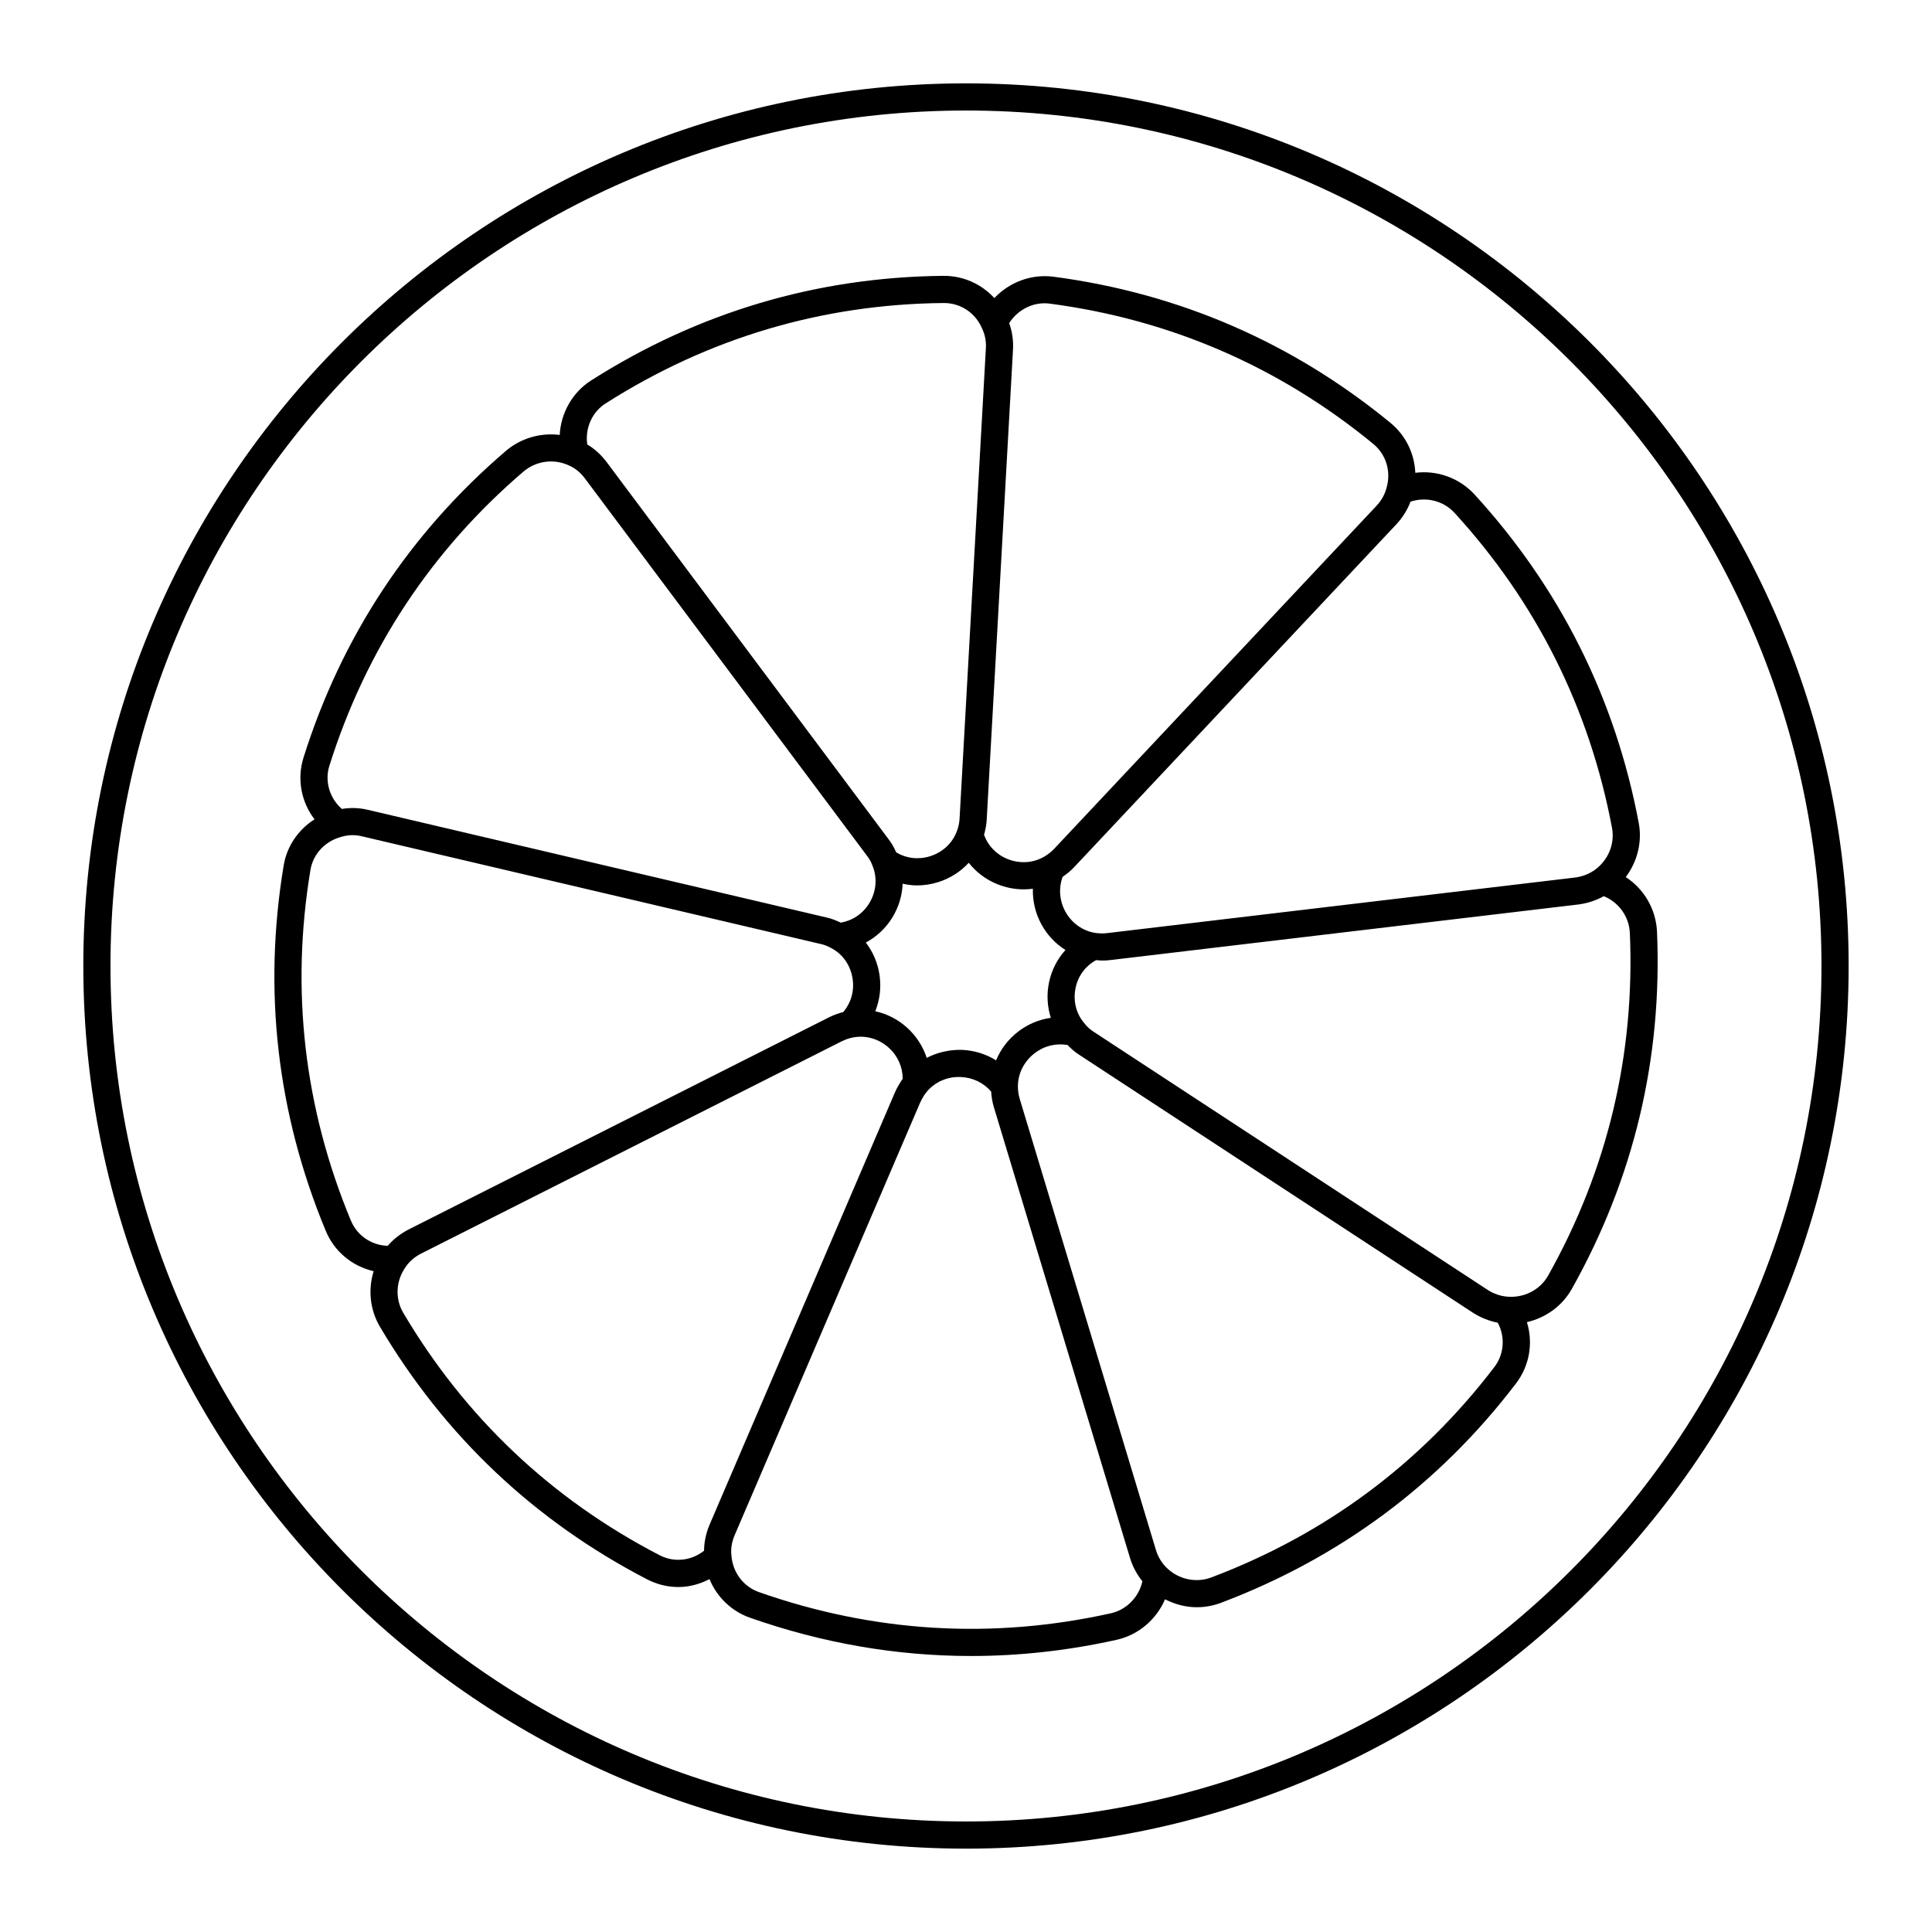
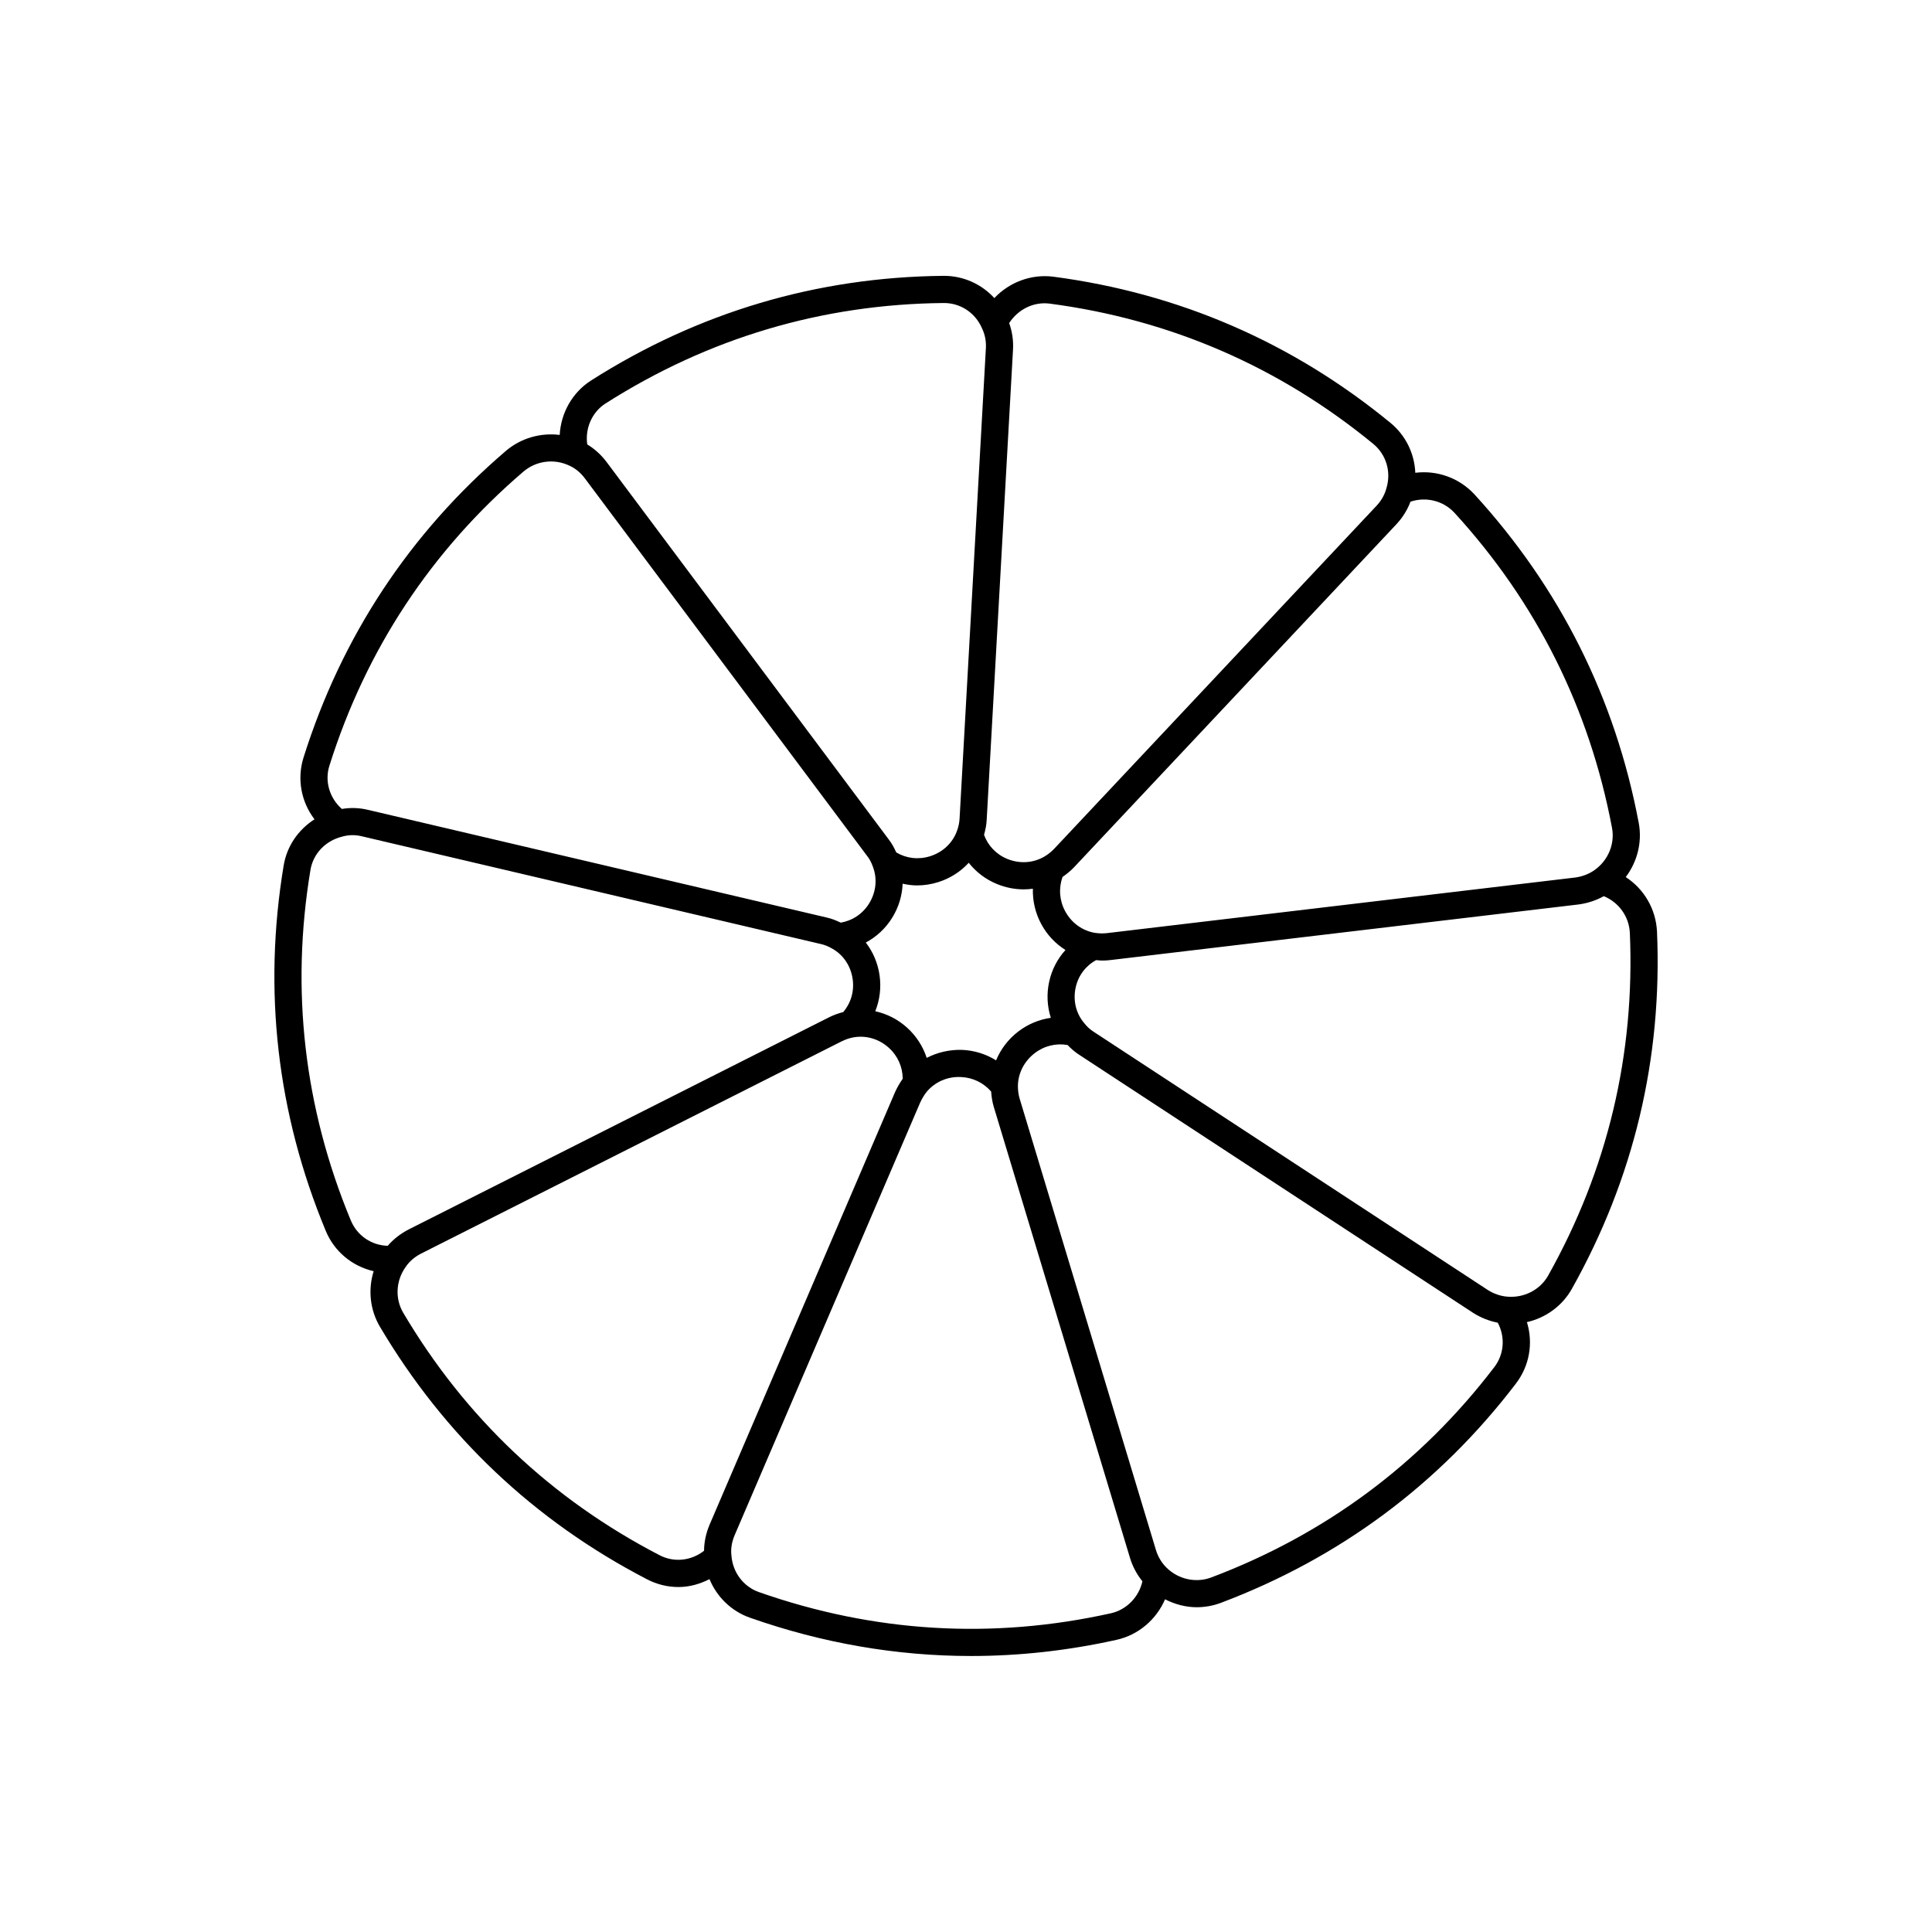
<svg xmlns="http://www.w3.org/2000/svg" fill="#000000" width="800px" height="800px" version="1.1" viewBox="144 144 512 512">
  <g>
-     <path d="m400.03 166.09c-129 0-233.95 104.92-233.95 233.88 0 128.99 104.95 233.94 233.95 233.94 128.96 0 233.88-104.95 233.88-233.94 0-128.96-104.92-233.88-233.88-233.88zm0 460.62c-125.03 0-226.75-101.71-226.75-226.74 0-125 101.72-226.68 226.75-226.68 124.99 0 226.68 101.69 226.68 226.68 0 125.03-101.69 226.74-226.68 226.74z" />
    <path d="m519.07 269.29c-0.215-5.051-2.516-9.887-6.582-13.227-25.969-21.312-56.027-34.344-89.348-38.738-5.875-0.738-11.637 1.449-15.629 5.672-3.363-3.68-8.152-5.894-13.332-5.894h-0.191c-33.547 0.328-64.957 9.66-93.367 27.742-4.981 3.188-7.992 8.652-8.293 14.418-5.031-0.629-10.223 0.809-14.242 4.211-25.48 21.809-43.527 49.141-53.633 81.23-1.812 5.731-0.637 11.801 2.894 16.426-4.297 2.731-7.34 7.129-8.18 12.273-5.496 33.094-1.75 65.637 11.129 96.715 2.293 5.586 7.082 9.465 12.727 10.762-1.512 4.84-1.008 10.176 1.641 14.684 17.133 28.949 40.941 51.469 70.738 66.93 2.66 1.402 5.535 2.086 8.387 2.086 2.852 0 5.652-0.766 8.234-2.094 1.941 4.699 5.766 8.477 10.715 10.223 19.254 6.762 38.855 10.148 58.594 10.148 12.82 0 25.699-1.426 38.582-4.289 5.812-1.293 10.559-5.414 12.836-10.738 2.613 1.328 5.469 2.102 8.383 2.102 2.125 0 4.262-0.367 6.316-1.125 31.555-11.898 57.867-31.434 78.188-58.02 3.711-4.769 4.723-10.871 3.012-16.41 4.945-1.133 9.309-4.234 11.875-8.762 16.438-29.273 24.043-61.145 22.598-94.754-0.297-5.988-3.453-11.285-8.281-14.43 3.059-4.062 4.394-9.246 3.445-14.332-6.223-33.023-20.875-62.324-43.57-87.117-4.098-4.391-9.922-6.402-15.645-5.691zm-106.61-32.715c0.125-2.434-0.238-4.781-1.02-6.957 2.371-3.656 6.519-5.715 10.77-5.152 31.961 4.215 60.797 16.719 85.711 37.164 3.41 2.805 4.805 7.336 3.516 11.68-0.438 1.699-1.332 3.309-2.562 4.637l-85.457 90.938c-0.816 0.863-1.691 1.559-2.68 2.133-2.949 1.719-6.512 1.938-9.777 0.613-2.961-1.207-5.137-3.527-6.184-6.391 0.375-1.324 0.652-2.664 0.707-4.012zm10.016 177.15c-3.074 0.449-6.047 1.664-8.641 3.648-2.652 2.039-4.637 4.668-5.863 7.629-2.688-1.668-5.809-2.656-9.125-2.777-3.277-0.074-6.453 0.672-9.262 2.121-0.984-3.016-2.738-5.781-5.207-8.012-2.449-2.211-5.352-3.668-8.422-4.344 1.184-2.953 1.609-6.211 1.137-9.523-0.461-3.254-1.746-6.215-3.648-8.68 2.82-1.508 5.246-3.738 7.012-6.598 1.727-2.797 2.629-5.891 2.75-8.996 1.246 0.27 2.512 0.453 3.797 0.453 1.871 0 3.766-0.285 5.621-0.867 3.199-1 5.957-2.797 8.102-5.133 1.93 2.449 4.484 4.414 7.519 5.648 2.293 0.934 4.684 1.398 7.051 1.398 0.812 0 1.625-0.059 2.426-0.168-0.094 3.207 0.637 6.441 2.238 9.398 1.547 2.863 3.762 5.176 6.398 6.84-2.098 2.312-3.609 5.168-4.316 8.387-0.723 3.277-0.527 6.57 0.434 9.574zm-117.99-162.81c27.25-17.348 57.383-26.301 89.57-26.613h0.117c4.336 0 8.242 2.539 10.035 6.625 0.801 1.652 1.16 3.426 1.066 5.266l-6.973 124.68c-0.051 1.113-0.273 2.219-0.691 3.324-1.156 3.207-3.758 5.656-7.133 6.715-3.098 0.969-6.305 0.574-8.965-1.016-0.543-1.227-1.18-2.394-1.969-3.41l-74.734-99.977c-1.449-1.949-3.231-3.555-5.18-4.731-0.621-4.234 1.246-8.559 4.856-10.867zm-73.176 95.961c9.699-30.793 27.008-57.012 51.434-77.922 3.379-2.863 8.145-3.481 12.191-1.535 1.57 0.719 2.949 1.855 4.094 3.398l74.785 100.04c0.629 0.809 1.102 1.68 1.488 2.773 1.242 3.203 0.891 6.769-0.969 9.785-1.715 2.777-4.438 4.562-7.523 5.098-1.242-0.598-2.492-1.09-3.723-1.359l-121.52-28.523c-2.356-0.574-4.707-0.637-6.973-0.25-3.273-2.906-4.606-7.352-3.289-11.504zm5.637 120.5c-12.359-29.824-15.953-61.043-10.68-92.797 0.699-4.297 3.949-7.762 8.41-8.867 1.695-0.48 3.449-0.52 5.223-0.086l121.6 28.543c1 0.215 2.016 0.621 3.066 1.234 2.938 1.648 4.906 4.594 5.398 8.074 0.461 3.231-0.473 6.34-2.473 8.719-1.266 0.336-2.512 0.762-3.75 1.383l-111.43 56.23c-2.195 1.129-4.094 2.633-5.562 4.344-4.332-0.125-8.133-2.719-9.797-6.777zm95.078 80.734c-0.961 2.301-1.43 4.621-1.445 6.856-3.41 2.684-7.988 3.184-11.84 1.152-28.609-14.84-51.449-36.445-67.879-64.215-2.211-3.762-1.977-8.5 0.664-12.18 0.941-1.414 2.352-2.629 4.047-3.5l111.39-56.215c1.09-0.543 2.117-0.895 3.223-1.098 3.344-0.59 6.754 0.406 9.359 2.762 2.398 2.168 3.676 5.133 3.68 8.223-0.727 1.039-1.41 2.168-2.008 3.484zm106.33 23.434c-31.391 6.973-62.758 5.082-93.227-5.621-4.121-1.453-6.984-5.234-7.301-9.781-0.191-1.699 0.094-3.465 0.828-5.223l49.152-114.62c0.539-1.18 1.152-2.195 1.805-2.988 2.184-2.598 5.477-4.047 8.98-3.887 3.203 0.117 6.074 1.527 8.07 3.852 0.102 1.383 0.301 2.746 0.699 4.055l36.078 119.46c0.68 2.293 1.82 4.422 3.309 6.269-0.914 4.156-4.18 7.555-8.395 8.488zm101.58-65.152c-19.508 25.531-44.75 44.266-75 55.672-4.07 1.504-8.715 0.457-11.832-2.652-1.289-1.289-2.25-2.906-2.781-4.691l-36.078-119.48c-0.324-1.066-0.488-2.191-0.488-3.383 0.02-3.414 1.648-6.613 4.465-8.773 2.551-1.953 5.672-2.672 8.691-2.148 0.883 0.922 1.859 1.793 3.023 2.551l104.48 68.445c2.016 1.281 4.242 2.152 6.504 2.594 2.031 3.801 1.715 8.402-0.98 11.867zm35.992-115.2c1.383 32.23-5.91 62.812-21.672 90.883-2.148 3.785-6.394 5.938-10.84 5.551-1.773-0.148-3.555-0.762-5.106-1.75l-104.45-68.426c-0.977-0.633-1.758-1.332-2.465-2.238-2.242-2.59-3.094-6.062-2.328-9.527 0.699-3.191 2.684-5.762 5.426-7.242 0.535 0.043 1.09 0.117 1.605 0.117 0.766 0 1.508-0.047 2.231-0.141l123.96-14.723c2.391-0.309 4.68-1.066 6.734-2.199 3.965 1.633 6.688 5.363 6.898 9.695zm-9.379-16.594c-1.484 1.039-3.273 1.719-5.137 1.957l-123.97 14.723c-1.008 0.125-2.082 0.109-3.215-0.051-3.375-0.547-6.269-2.641-7.938-5.731-1.555-2.871-1.758-6.133-0.707-9.098 1.09-0.754 2.137-1.59 3.07-2.582l85.477-90.957c1.621-1.75 2.867-3.789 3.668-5.91 4.113-1.359 8.645-0.277 11.629 2.922 21.754 23.762 35.812 51.883 41.781 83.562 0.789 4.231-1.039 8.617-4.66 11.164z" />
  </g>
</svg>